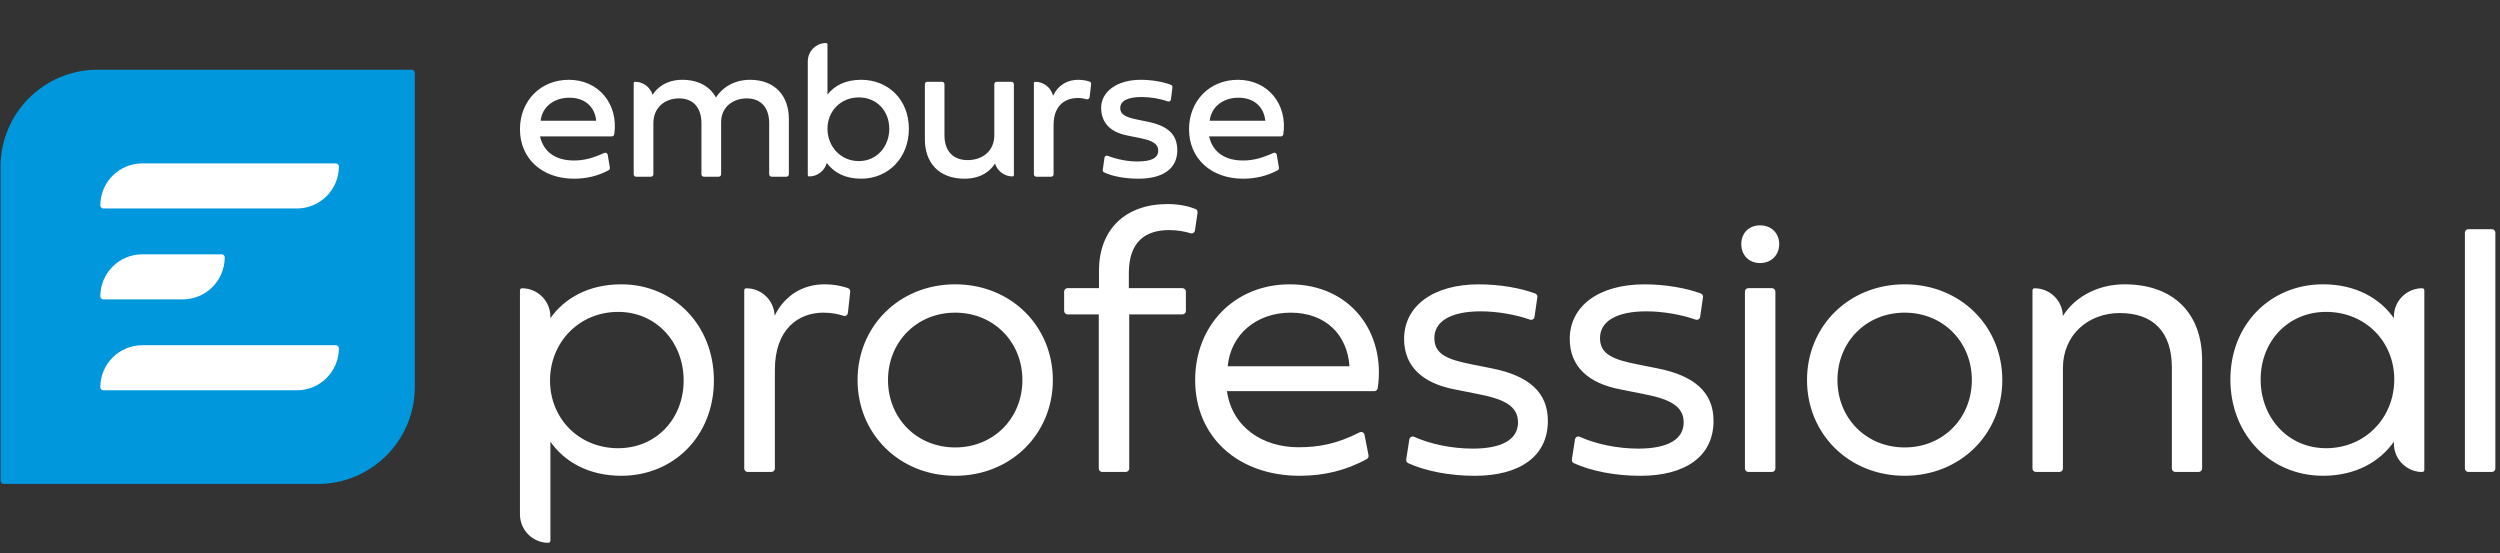
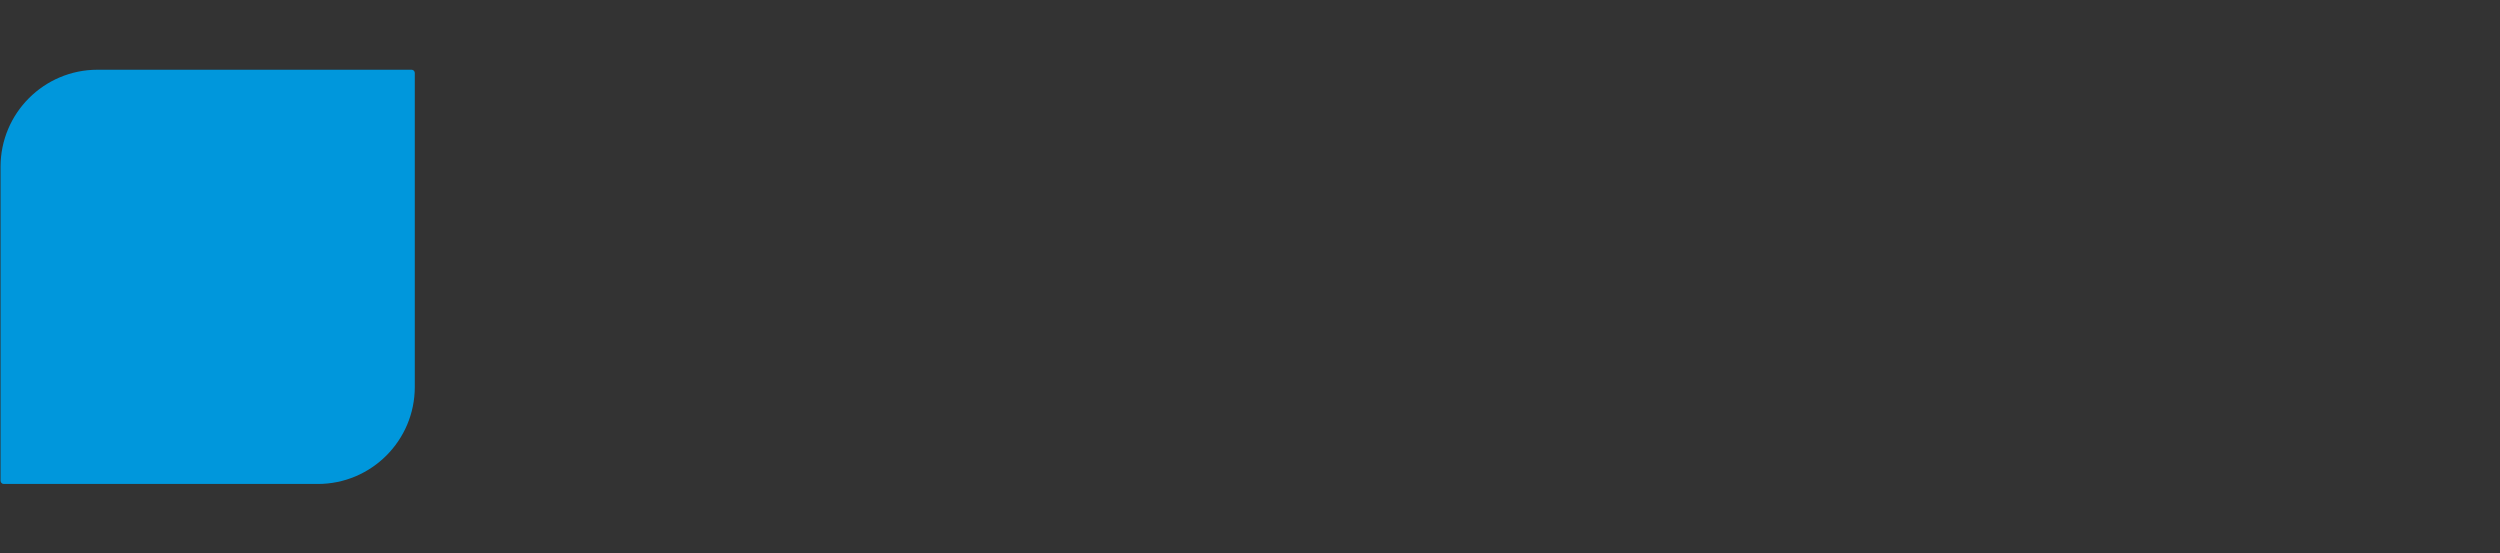
<svg xmlns="http://www.w3.org/2000/svg" style="fill-rule:evenodd;clip-rule:evenodd;stroke-linejoin:round;stroke-miterlimit:2;" xml:space="preserve" version="1.1" viewBox="0 0 3018 668" height="100%" width="100%">
  <rect x="0" y="0" width="3018" height="668" fill="#333333" stroke="none" />
-   <rect style="fill:none;" height="666.667" width="3016.67" y="0.667" x="0.667" id="RGB-EmburseProfessional-Logo-FullColor-White" />
  <path style="fill:#0097dc;" d="M117.776,84.174c-64.68,0 -117.109,52.434 -117.109,117.11l-0,379.052c-0,2.156 1.75,3.907 3.906,3.907l379.052,-0c64.676,-0 117.11,-52.435 117.11,-117.11l0,-379.052c0,-2.157 -1.75,-3.907 -3.907,-3.907l-379.052,0Z" id="Leaf" />
-   <path style="fill:#fff;" d="M405.447,416.747l-233.608,0c-28.024,0 -50.742,22.718 -50.742,50.743c-0,2.027 1.644,3.672 3.676,3.672l233.608,-0c28.024,-0 50.743,-22.713 50.743,-50.738c-0,-2.032 -1.65,-3.677 -3.677,-3.677Zm-280.674,-55.33l95.781,-0c28.025,-0 50.743,-22.719 50.743,-50.743c0,-2.028 -1.644,-3.672 -3.672,-3.672l-95.786,-0c-28.025,-0 -50.743,22.713 -50.743,50.738c0,2.032 1.649,3.677 3.677,3.677Zm-0,-109.748l233.607,0c28.025,0 50.743,-22.718 50.743,-50.742c0,-2.028 -1.644,-3.672 -3.677,-3.672l-233.607,-0c-28.025,-0 -50.743,22.713 -50.743,50.738c0,2.032 1.649,3.676 3.677,3.676Z" id="E" />
-   <path style="fill:#fff;fill-rule:nonzero;" d="M1221.04,98.716l-17.792,0c-1.614,0 -2.923,1.31 -2.923,2.924l-0,61.664c-0,18.984 -14.208,29.968 -32.236,29.968c-17.549,0 -27.935,-10.984 -27.935,-29.968l-0,-61.664c-0,-1.614 -1.31,-2.924 -2.924,-2.924l-17.791,0c-1.616,0 -2.924,1.31 -2.924,2.924l0,66.682c0,27.814 16.594,47.395 47.873,47.395c20.873,-0 31.721,-10.301 36.809,-18.293c2.803,9.023 11.216,15.575 21.161,15.575c0.887,-0 1.605,-0.718 1.605,-1.605l-0,-109.754c-0,-1.614 -1.31,-2.924 -2.923,-2.924Zm-534.368,-2.388c-34.265,0 -58.978,25.548 -58.978,59.695c0,35.339 26.624,59.693 65.185,59.693c15.268,0 29.121,-3.369 41.871,-10.212c1.097,-0.59 1.689,-1.833 1.483,-3.063l-2.606,-15.648c-0.315,-1.891 -2.345,-2.971 -4.09,-2.178c-13.597,6.183 -24.313,9.135 -36.658,9.135c-22.205,-0 -36.771,-10.387 -40.95,-29.13l86.694,0c1.434,0 2.688,-1.044 2.898,-2.462c5.328,-36.147 -18.424,-65.83 -54.849,-65.83Zm807.71,0c-34.265,0 -58.977,25.548 -58.977,59.695c0,35.339 26.624,59.693 65.184,59.693c15.269,0 29.121,-3.369 41.872,-10.212c1.097,-0.59 1.689,-1.833 1.483,-3.063l-2.606,-15.648c-0.315,-1.891 -2.345,-2.971 -4.09,-2.178c-13.597,6.183 -24.313,9.135 -36.659,9.135c-22.204,-0 -36.77,-10.387 -40.949,-29.13l86.694,0c1.436,0 2.687,-1.044 2.897,-2.462c5.329,-36.147 -18.423,-65.83 -54.849,-65.83Zm-108.842,50.621l-13.37,-2.746c-14.448,-2.983 -19.822,-6.567 -19.822,-13.73c0,-8.475 8.597,-13.37 25.909,-13.37c10.54,0 22.384,2.045 31.42,5.32c1.775,0.641 3.672,-0.515 3.899,-2.386l1.779,-14.568c0.163,-1.344 -0.615,-2.61 -1.878,-3.097c-9.55,-3.68 -23.342,-6.044 -36.412,-6.044c-28.656,0 -47.757,14.328 -47.757,33.789c-0,17.667 10.744,29.248 30.921,33.309l16.954,3.462c14.804,2.983 21.011,7.163 21.011,14.921c-0,8.835 -7.997,13.134 -25.191,13.134c-11.561,0 -24.688,-2.542 -35.752,-6.832c-1.751,-0.68 -3.669,0.458 -3.931,2.319l-2.051,14.625c-0.174,1.237 0.442,2.474 1.567,3.014c10.011,4.801 25.338,7.647 41.719,7.647c27.818,0 46.683,-11.102 46.683,-34.263c0,-19.939 -12.418,-29.729 -35.698,-34.504Zm-345.912,-50.619c-19.369,0 -32.233,7.099 -40.712,17.879l-0,-60.687c-0,-0.887 -0.718,-1.605 -1.603,-1.605c-12.236,-0 -22.156,9.919 -22.156,22.155l0,137.321c0,0.887 0.718,1.605 1.606,1.605c10.198,0 18.762,-6.899 21.341,-16.276c8.826,11.846 22.238,18.994 41.524,18.994c32.593,0 57.545,-25.072 57.545,-60.291c0,-35.219 -24.952,-59.095 -57.545,-59.095Zm-134.353,-0.001c-19.699,0 -34.025,10.146 -40.95,21.371c-7.283,-13.254 -21.133,-21.371 -40.832,-21.371c-20.074,0 -31.393,10.92 -35.673,18.19c-2.727,-9.143 -11.19,-15.815 -21.223,-15.815c-0.885,-0 -1.603,0.718 -1.603,1.605l-0,110.097c-0,1.614 1.307,2.923 2.923,2.923l17.912,0c1.614,0 2.923,-1.309 2.923,-2.923l0,-61.665c0,-18.983 13.968,-29.967 31.041,-29.967c16.832,-0 26.982,10.984 26.982,29.967l0,61.665c0,1.614 1.308,2.923 2.924,2.923l17.911,0c1.614,0 2.924,-1.309 2.924,-2.923l-0,-63.099c-0,-18.027 14.326,-28.533 31.039,-28.533c16.834,-0 26.982,10.984 26.982,29.967l0,61.665c0,1.614 1.31,2.923 2.926,2.923l17.909,0c1.614,0 2.924,-1.309 2.924,-2.923l-0,-66.682c-0,-27.814 -16.476,-47.395 -47.039,-47.395Zm409.906,2.057c-2.726,-0.847 -7.636,-2.058 -13.455,-2.058c-12.416,0 -23.604,5.339 -30.51,19.243c-2.379,-9.671 -11.085,-16.855 -21.489,-16.855c-0.887,-0 -1.605,0.72 -1.605,1.605l-0,110.084c-0,1.616 1.307,2.924 2.923,2.924l17.912,-0c1.614,-0 2.923,-1.308 2.923,-2.924l0,-59.515c0,-25.908 16.476,-32.593 29.13,-32.593c4.527,-0 8.185,0.776 10.671,1.5c1.741,0.508 3.507,-0.671 3.715,-2.471l1.824,-15.811c0.161,-1.402 -0.693,-2.711 -2.039,-3.129Zm-278.419,96.079c-22.086,0 -37.846,-17.907 -37.846,-39.04c-0,-21.131 15.88,-37.844 37.846,-37.844c22.087,-0 36.771,16.713 36.771,37.844c-0,21.133 -14.684,39.04 -36.771,39.04Zm-384.115,-48.71c1.789,-16.593 15.877,-27.818 34.74,-27.818c18.866,0 30.804,11.225 32.356,27.818l-67.096,-0Zm807.711,-0c1.789,-16.593 15.877,-27.818 34.74,-27.818c18.866,0 30.804,11.225 32.355,27.818l-67.095,-0Z" id="Emburse" />
-   <path style="fill:#fff;" d="M749.963,343.231c63.56,0 111.863,49.462 111.858,116.024c0,66.794 -48.303,115.102 -111.862,115.102c-39.758,-0 -68.875,-17.338 -85.519,-41.14l-0,119.581c-0,1.363 -1.098,2.465 -2.456,2.465c-18.938,0 -34.29,-15.352 -34.29,-34.29l-0,-270.512c-0,-1.359 1.106,-2.461 2.465,-2.461c18.938,-0 34.285,15.352 34.285,34.286l0,1.857c16.644,-23.807 45.767,-40.912 85.519,-40.912Zm-3.695,197.842c46.222,0 79.04,-35.824 79.04,-81.818c-0,-45.767 -32.818,-82.746 -79.04,-82.746c-47.381,0 -82.28,36.984 -82.28,82.745c0,45.995 34.899,81.819 82.28,81.819Zm277.357,-193.277c1.829,0.646 2.959,2.441 2.75,4.374l-2.788,25.593c-0.285,2.623 -2.902,4.328 -5.405,3.492c-5.753,-1.924 -13.329,-3.819 -24.287,-3.819c-29.583,-0 -58.473,19.418 -58.473,69.108l0,119.039c0,2.29 -1.862,4.152 -4.151,4.152l-28.676,-0c-2.289,-0 -4.151,-1.862 -4.151,-4.152l-0,-215.122c-0,-1.326 1.059,-2.456 2.379,-2.461c18.597,-0.043 33.721,14.725 34.314,33.169c12.517,-25.379 34.861,-37.938 60.145,-37.938c12.777,0 22.805,2.603 28.343,4.565Zm129.49,-4.565c67.488,0 117.876,50.616 117.876,115.563c-0,64.947 -50.388,115.563 -117.876,115.563c-67.488,-0 -117.871,-50.616 -117.871,-115.563c-0,-64.947 50.383,-115.563 117.871,-115.563Zm-0,196.921c46.692,-0 81.125,-35.592 81.125,-81.358c0,-45.766 -34.437,-81.358 -81.125,-81.358c-46.683,-0 -81.121,35.592 -81.121,81.358c0,45.766 34.438,81.358 81.121,81.358Zm289.997,-287.898c1.814,0.694 2.864,2.551 2.584,4.465l-3.168,21.504c-0.371,2.508 -2.879,4.146 -5.292,3.372c-6.555,-2.099 -15.893,-3.843 -25.963,-3.843c-28.196,0 -48.536,13.87 -48.536,51.775l0,18.326l64.724,-0c2.294,-0 4.151,1.862 4.151,4.151l0,23.361c0,2.294 -1.857,4.151 -4.151,4.151l-64.263,0l-0,186.067c-0,2.29 -1.857,4.152 -4.152,4.152l-28.447,-0c-2.29,-0 -4.152,-1.862 -4.152,-4.152l0,-186.067l-37.677,0c-2.294,0 -4.151,-1.857 -4.151,-4.151l-0,-23.361c-0,-2.289 1.857,-4.151 4.151,-4.151l37.91,-0l-0,-20.867c-0,-50.388 32.124,-80.664 82.973,-80.664c16.216,-0 27.664,3.69 33.459,5.932Zm113.857,90.977c73.82,0 116.161,58.71 106.196,125.443c-0.299,2.028 -2.085,3.524 -4.133,3.524l-177.868,0c6.241,43.681 43.22,67.721 86.208,67.721c24.434,0 46.398,-3.919 73.867,-17.964c2.475,-1.264 5.482,0.137 6.014,2.869l4.826,24.842c0.346,1.767 -0.48,3.582 -2.057,4.456c-25.147,13.974 -52.226,20.235 -81.035,20.235c-74.656,-0 -126.193,-47.149 -126.193,-115.563c-0,-66.101 47.613,-115.563 114.175,-115.563Zm-74.884,98.919l146.994,-0c-2.541,-37.9 -28.661,-64.714 -70.955,-64.714c-41.834,-0 -72.571,26.814 -76.039,64.714Zm319.015,2.574c44.142,8.783 67.484,28.667 67.498,63.332c-0,43.22 -34.438,66.334 -88.293,66.334c-30.058,-0 -59.698,-5.71 -80.422,-15.305c-1.672,-0.779 -2.584,-2.584 -2.304,-4.403l3.757,-24.234c0.413,-2.689 3.263,-4.294 5.738,-3.173c19.86,8.982 45.961,14.292 70.69,14.292c35.587,0 54.772,-11.096 54.772,-31.663c-0,-19.879 -17.105,-28.201 -48.308,-34.205l-28.889,-5.781c-36.746,-7.168 -60.32,-26.581 -60.32,-60.785c-0,-39.52 34.898,-65.869 90.136,-65.869c25.289,0 50.777,4.522 68.138,11.049c1.81,0.679 2.855,2.555 2.58,4.465l-3.416,23.759c-0.37,2.561 -2.983,4.204 -5.424,3.344c-17.447,-6.151 -39.667,-10.027 -59.565,-10.027c-36.057,0 -55.931,12.018 -55.931,32.357c-0,19.181 15.252,25.888 46.455,31.896l23.108,4.617Zm199.975,0c44.142,8.783 67.484,28.667 67.498,63.332c-0,43.22 -34.438,66.334 -88.293,66.334c-30.058,-0 -59.698,-5.71 -80.422,-15.305c-1.672,-0.779 -2.584,-2.584 -2.304,-4.403l3.757,-24.234c0.413,-2.689 3.263,-4.294 5.738,-3.173c19.86,8.982 45.961,14.292 70.69,14.292c35.587,0 54.772,-11.096 54.772,-31.663c-0,-19.879 -17.105,-28.201 -48.308,-34.205l-28.889,-5.781c-36.746,-7.168 -60.32,-26.581 -60.32,-60.785c-0,-39.52 34.898,-65.869 90.136,-65.869c25.289,0 50.777,4.522 68.138,11.049c1.81,0.679 2.855,2.555 2.58,4.465l-3.416,23.759c-0.37,2.561 -2.983,4.204 -5.424,3.344c-17.447,-6.151 -39.667,-10.027 -59.565,-10.027c-36.057,0 -55.931,12.018 -55.931,32.357c-0,19.181 15.252,25.888 46.455,31.896l23.108,4.617Zm138.012,-96.871c2.289,-0 4.151,1.862 4.151,4.151l0,213.579c0,2.29 -1.862,4.152 -4.151,4.152l-28.448,-0c-2.294,-0 -4.152,-1.862 -4.152,-4.152l0,-213.579c0,-2.289 1.858,-4.151 4.152,-4.151l28.448,-0Zm-14.345,-30.277c-13.4,0 -22.648,-9.476 -22.648,-22.88c-0,-13.405 9.248,-22.648 22.648,-22.648c13.404,-0 23.113,9.238 23.113,22.648c0,13.404 -9.704,22.88 -23.113,22.88Zm174.548,25.655c67.488,0 117.876,50.616 117.876,115.563c-0,64.947 -50.388,115.563 -117.876,115.563c-67.488,-0 -117.871,-50.616 -117.871,-115.563c-0,-64.947 50.383,-115.563 117.871,-115.563Zm-0,196.921c46.692,-0 81.125,-35.592 81.125,-81.358c0,-45.766 -34.437,-81.358 -81.125,-81.358c-46.683,-0 -81.121,35.592 -81.121,81.358c0,45.766 34.438,81.358 81.121,81.358Zm265.477,-196.921c58.473,0 93.604,34.438 93.604,91.528l-0,130.824c-0,2.29 -1.862,4.152 -4.152,4.152l-28.215,-0c-2.289,-0 -4.151,-1.862 -4.151,-4.152l-0,-121.813c-0,-43.216 -22.648,-65.869 -62.866,-65.869c-37.905,0 -68.643,26.121 -68.643,66.562l0,121.12c0,2.29 -1.862,4.152 -4.151,4.152l-28.448,-0c-2.289,-0 -4.151,-1.862 -4.151,-4.152l-0,-215.122c-0,-1.326 1.054,-2.456 2.379,-2.461c18.72,-0.047 33.925,14.92 34.333,33.53c12.507,-20.529 39.15,-38.299 74.461,-38.299Zm359.419,4.736c1.358,-0 2.46,1.102 2.46,2.456l0,216.904c0,1.358 -1.102,2.46 -2.46,2.46c-18.939,0 -34.291,-15.352 -34.291,-34.285l0,-2.285c-16.639,23.802 -45.761,41.14 -85.514,41.14c-63.555,-0 -111.862,-49.462 -111.862,-116.257c-0,-66.561 48.307,-114.869 111.862,-114.869c39.753,0 68.875,17.11 85.514,40.912l0,-1.891c0,-18.933 15.352,-34.285 34.291,-34.285Zm-116.105,193.106c47.377,0 82.275,-36.979 82.275,-82.973c0,-45.761 -34.898,-81.586 -82.275,-81.586c-46.227,0 -79.044,35.825 -79.044,81.586c-0,45.994 32.817,82.973 79.044,82.973Zm200.142,-264.404c2.294,0 4.151,1.858 4.151,4.152l0,284.762c0,2.29 -1.862,4.152 -4.151,4.152l-28.453,-0c-2.289,-0 -4.151,-1.862 -4.151,-4.152l-0,-284.762c-0,-2.29 1.862,-4.152 4.151,-4.152l28.453,0Z" id="professional" />
</svg>